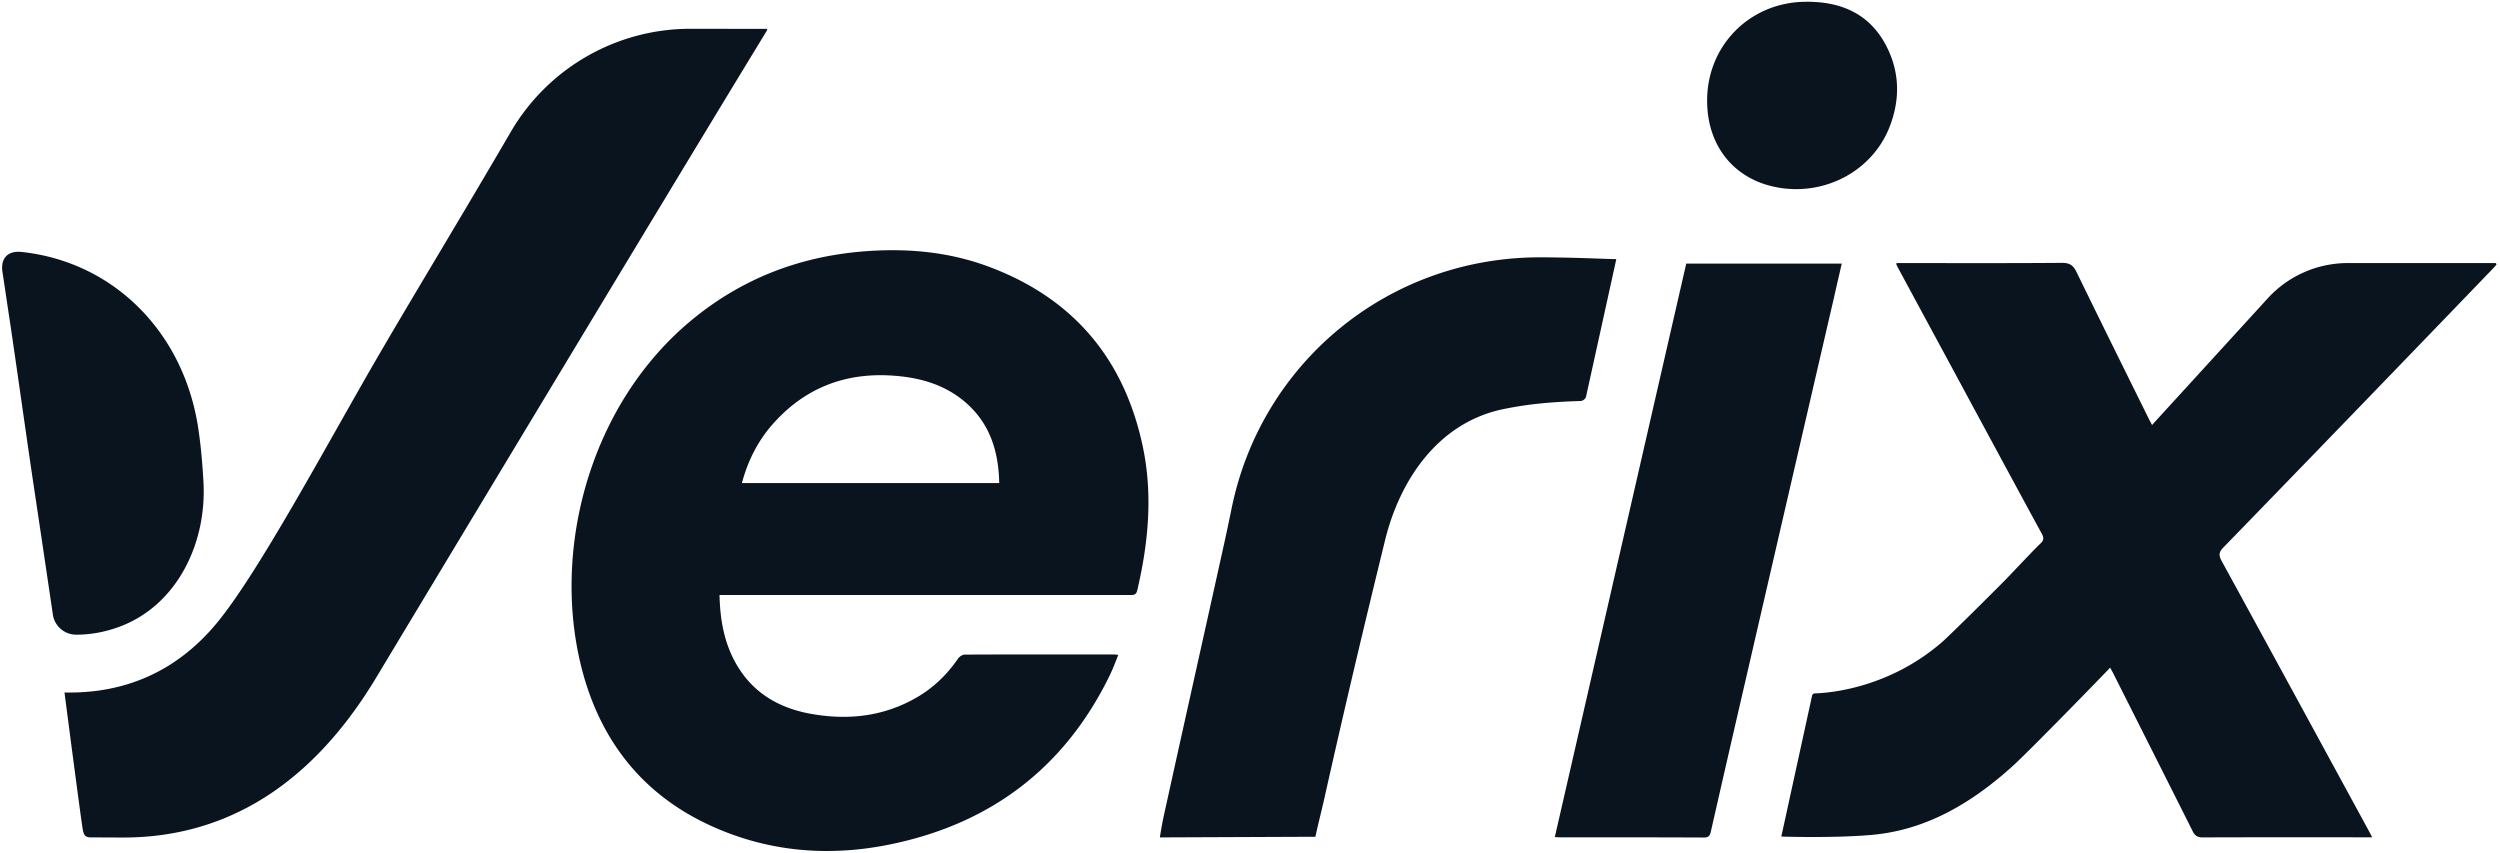
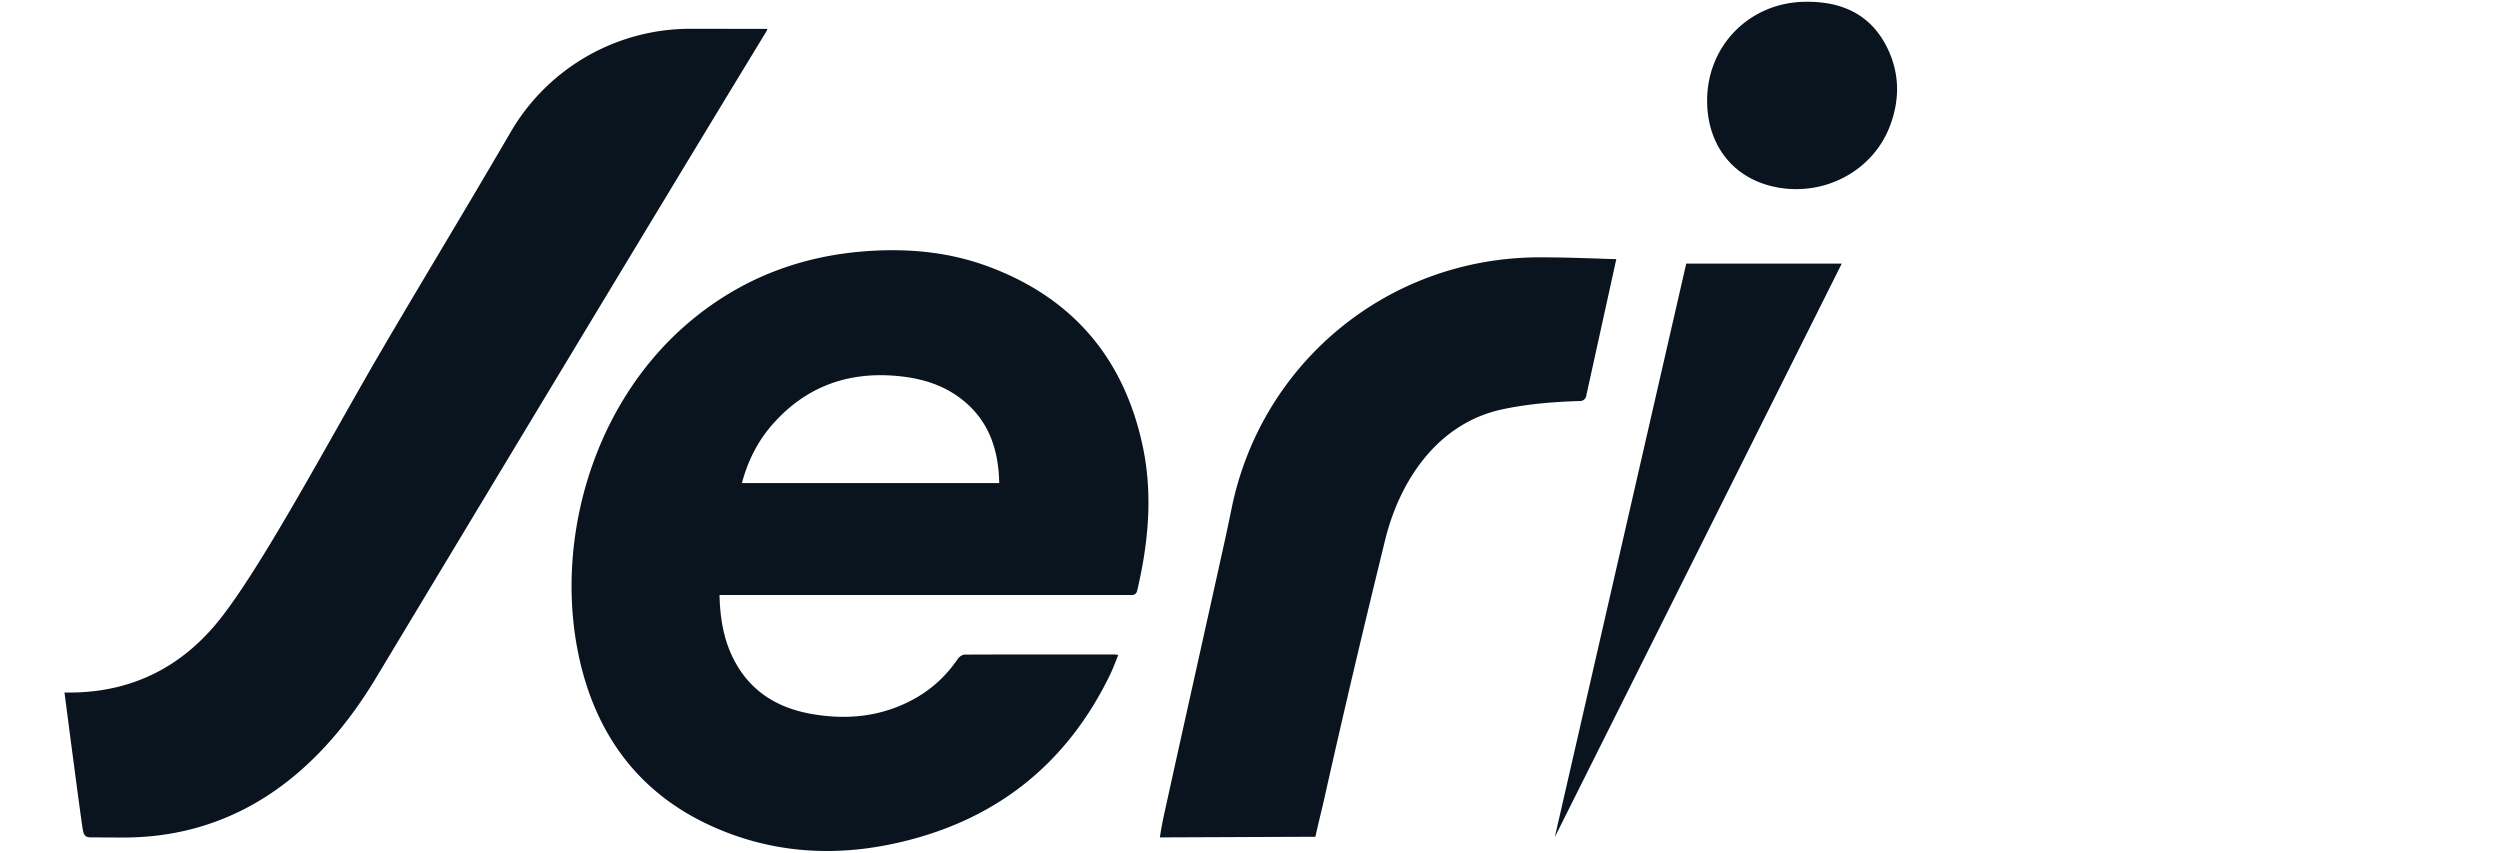
<svg xmlns="http://www.w3.org/2000/svg" width="1501" height="512" fill="none" viewBox="0 0 1501 512">
-   <path fill="#0A141F" d="M1334.91 328.702c-2.69 2.752-2.88 4.608-1.09 8 29.12 53.184 58.05 106.368 87.04 159.616 1.03 1.856 1.99 3.712 3.4 6.4h-4.23c-32.51 0-65.09-.064-97.6.064-3.2 0-4.67-1.152-6.01-3.84-15.88-31.68-31.81-63.232-47.75-94.912-.45-.896-1.02-1.792-1.73-3.2-3.64 3.968-47.68 49.152-57.92 58.56-32.19 29.376-60.41 39.872-86.33 41.984-23.49 1.92-53.19.896-53.19.896l18.5-84.672c.19-.768.83-1.28 1.54-1.28 7.29-.192 44.35-2.496 77.18-31.424 9.79-9.216 24.26-23.616 36.74-36.16.12-.128.19-.192.32-.32 4.41-4.544 18.36-19.392 21.18-21.952 2.18-1.984 2.3-3.52.9-6.08-14.15-25.984-28.16-51.968-42.24-78.016-14.72-27.328-29.51-54.592-44.23-81.92-.19-.32-.57-1.152-.83-1.792-.13-.32.13-.704.45-.704h3.77c31.75 0 63.49.128 95.24-.128 4.48 0 6.65 1.344 8.64 5.312 14.33 29.44 28.86 58.752 43.39 88.128.57 1.152 1.21 2.368 2.05 3.904 7.74-8.512 15.36-16.832 22.91-25.088 12.16-13.312 31.87-34.88 46.53-50.944a65.078 65.078 0 0 1 48.06-21.184h88.45c.7 0 1.02.832.57 1.28-1.02 1.088-1.79 1.984-2.62 2.816-53.63 55.68-107.26 111.232-161.09 166.656ZM72.96 375.808c-8.768 3.456-17.984 5.248-27.136 5.248h-.128c-6.976 0-12.928-5.12-13.952-12.032-3.904-26.432-7.808-52.864-11.776-79.232-4.608-31.104-9.28-64.768-13.888-95.872-1.536-10.112-3.008-20.224-4.544-30.272-.192-1.088-1.024-6.016 1.728-9.344 3.008-3.712 8.384-3.136 9.344-3.072 54.144 5.632 96.448 46.336 106.048 103.552 1.856 11.264 2.88 23.424 3.52 34.88 1.92 36.416-15.68 73.024-49.216 86.144Z" />
-   <path fill="#0A141F" d="M460.096 17.343c.448 0 .704.448.448.832-4.416 7.296-8.768 14.4-13.12 21.568-52.224 85.824-187.712 310.784-221.568 367.104-43.712 72.704-98.944 96-151.744 96-5.952 0-11.392-.064-19.264-.064-3.648 0-4.48-1.216-5.12-4.608-.896-4.416-11.008-82.368-11.008-82.368s6.336 0 8.704-.128c32.64-1.408 60.48-14.912 82.432-41.216 25.28-30.336 66.432-107.712 96.896-160.128 22.592-38.848 48.832-81.856 79.936-135.168 22.336-38.336 63.424-61.888 107.776-61.888l45.632.064ZM686.208 268.479c-11.008-52.608-41.472-89.152-92.032-108.16-23.68-8.96-48.448-11.328-73.664-9.536-39.872 2.816-75.456 16.448-106.176 42.176-61.376 51.456-83.904 140.032-64.256 211.456 11.52 41.728 36.608 72.96 76.352 91.2 35.072 16.128 72 19.008 109.44 11.072 59.968-12.672 104.064-46.528 130.816-102.016 1.728-3.648 3.136-7.488 4.736-11.456-1.088-.128-1.664-.256-2.176-.256-30.016 0-60.032-.064-90.048.064-1.344 0-3.136 1.216-3.968 2.368-6.784 9.92-15.232 17.984-25.728 23.872-19.776 11.136-40.96 13.248-62.848 9.28-20.416-3.712-36.544-13.824-46.208-32.832-6.08-11.968-8.128-24.768-8.448-38.464h246.144c2.176 0 3.968.192 4.672-2.816 6.656-28.416 9.408-57.088 3.392-85.952ZM445.44 290.047c3.648-13.696 9.792-25.728 19.072-36.032 18.88-20.992 42.56-30.272 70.72-28.544 16.256 1.024 31.424 5.056 44.096 15.808 14.912 12.672 20.224 29.504 20.608 48.768H445.44ZM933.504 502.592c26.368-115.008 52.608-229.633 78.916-344.321h93.37c-1.6 7.04-3.2 13.824-4.73 20.672-18.44 79.616-36.8 159.169-55.17 238.785-6.27 27.072-12.48 54.208-18.63 81.28-.51 2.368-1.15 3.904-4.28 3.84-28.932-.128-57.86-.128-86.852-.128-.64 0-1.28-.064-2.624-.128ZM1024.96 60.479c-.06-32.832 25.15-58.624 58.05-59.392 22.08-.512 40 7.04 50.11 27.648 7.62 15.488 7.62 31.808 1.22 47.872-10.05 25.152-36.48 39.808-63.49 36.48-28.55-3.52-45.89-24.576-45.89-52.608ZM970.432 155.582l-18.112 82.304c-.384 1.664-1.792 2.816-3.456 2.88-16.96.512-31.488 1.792-46.528 4.928-39.104 8.192-62.016 42.816-70.784 78.848-13.056 53.312-24.256 100.544-36.224 153.984-1.536 6.976-3.52 14.528-5.568 23.872-32.576.128-61.184.256-93.376.384a208.856 208.856 0 0 1 2.944-15.616c11.904-54.144 24.192-108.864 36.16-163.072 1.216-5.568 2.56-12.032 4.032-19.136 17.856-87.168 93.888-150.464 185.088-150.464 21.504.064 37.696.96 45.824 1.088Z" />
+   <path fill="#0A141F" d="M460.096 17.343c.448 0 .704.448.448.832-4.416 7.296-8.768 14.4-13.12 21.568-52.224 85.824-187.712 310.784-221.568 367.104-43.712 72.704-98.944 96-151.744 96-5.952 0-11.392-.064-19.264-.064-3.648 0-4.48-1.216-5.12-4.608-.896-4.416-11.008-82.368-11.008-82.368s6.336 0 8.704-.128c32.64-1.408 60.48-14.912 82.432-41.216 25.28-30.336 66.432-107.712 96.896-160.128 22.592-38.848 48.832-81.856 79.936-135.168 22.336-38.336 63.424-61.888 107.776-61.888l45.632.064ZM686.208 268.479c-11.008-52.608-41.472-89.152-92.032-108.16-23.68-8.96-48.448-11.328-73.664-9.536-39.872 2.816-75.456 16.448-106.176 42.176-61.376 51.456-83.904 140.032-64.256 211.456 11.52 41.728 36.608 72.96 76.352 91.2 35.072 16.128 72 19.008 109.44 11.072 59.968-12.672 104.064-46.528 130.816-102.016 1.728-3.648 3.136-7.488 4.736-11.456-1.088-.128-1.664-.256-2.176-.256-30.016 0-60.032-.064-90.048.064-1.344 0-3.136 1.216-3.968 2.368-6.784 9.92-15.232 17.984-25.728 23.872-19.776 11.136-40.96 13.248-62.848 9.28-20.416-3.712-36.544-13.824-46.208-32.832-6.08-11.968-8.128-24.768-8.448-38.464h246.144c2.176 0 3.968.192 4.672-2.816 6.656-28.416 9.408-57.088 3.392-85.952ZM445.44 290.047c3.648-13.696 9.792-25.728 19.072-36.032 18.88-20.992 42.56-30.272 70.72-28.544 16.256 1.024 31.424 5.056 44.096 15.808 14.912 12.672 20.224 29.504 20.608 48.768H445.44ZM933.504 502.592c26.368-115.008 52.608-229.633 78.916-344.321h93.37ZM1024.96 60.479c-.06-32.832 25.15-58.624 58.05-59.392 22.08-.512 40 7.04 50.11 27.648 7.62 15.488 7.62 31.808 1.22 47.872-10.05 25.152-36.48 39.808-63.49 36.48-28.55-3.52-45.89-24.576-45.89-52.608ZM970.432 155.582l-18.112 82.304c-.384 1.664-1.792 2.816-3.456 2.88-16.96.512-31.488 1.792-46.528 4.928-39.104 8.192-62.016 42.816-70.784 78.848-13.056 53.312-24.256 100.544-36.224 153.984-1.536 6.976-3.52 14.528-5.568 23.872-32.576.128-61.184.256-93.376.384a208.856 208.856 0 0 1 2.944-15.616c11.904-54.144 24.192-108.864 36.16-163.072 1.216-5.568 2.56-12.032 4.032-19.136 17.856-87.168 93.888-150.464 185.088-150.464 21.504.064 37.696.96 45.824 1.088Z" />
</svg>